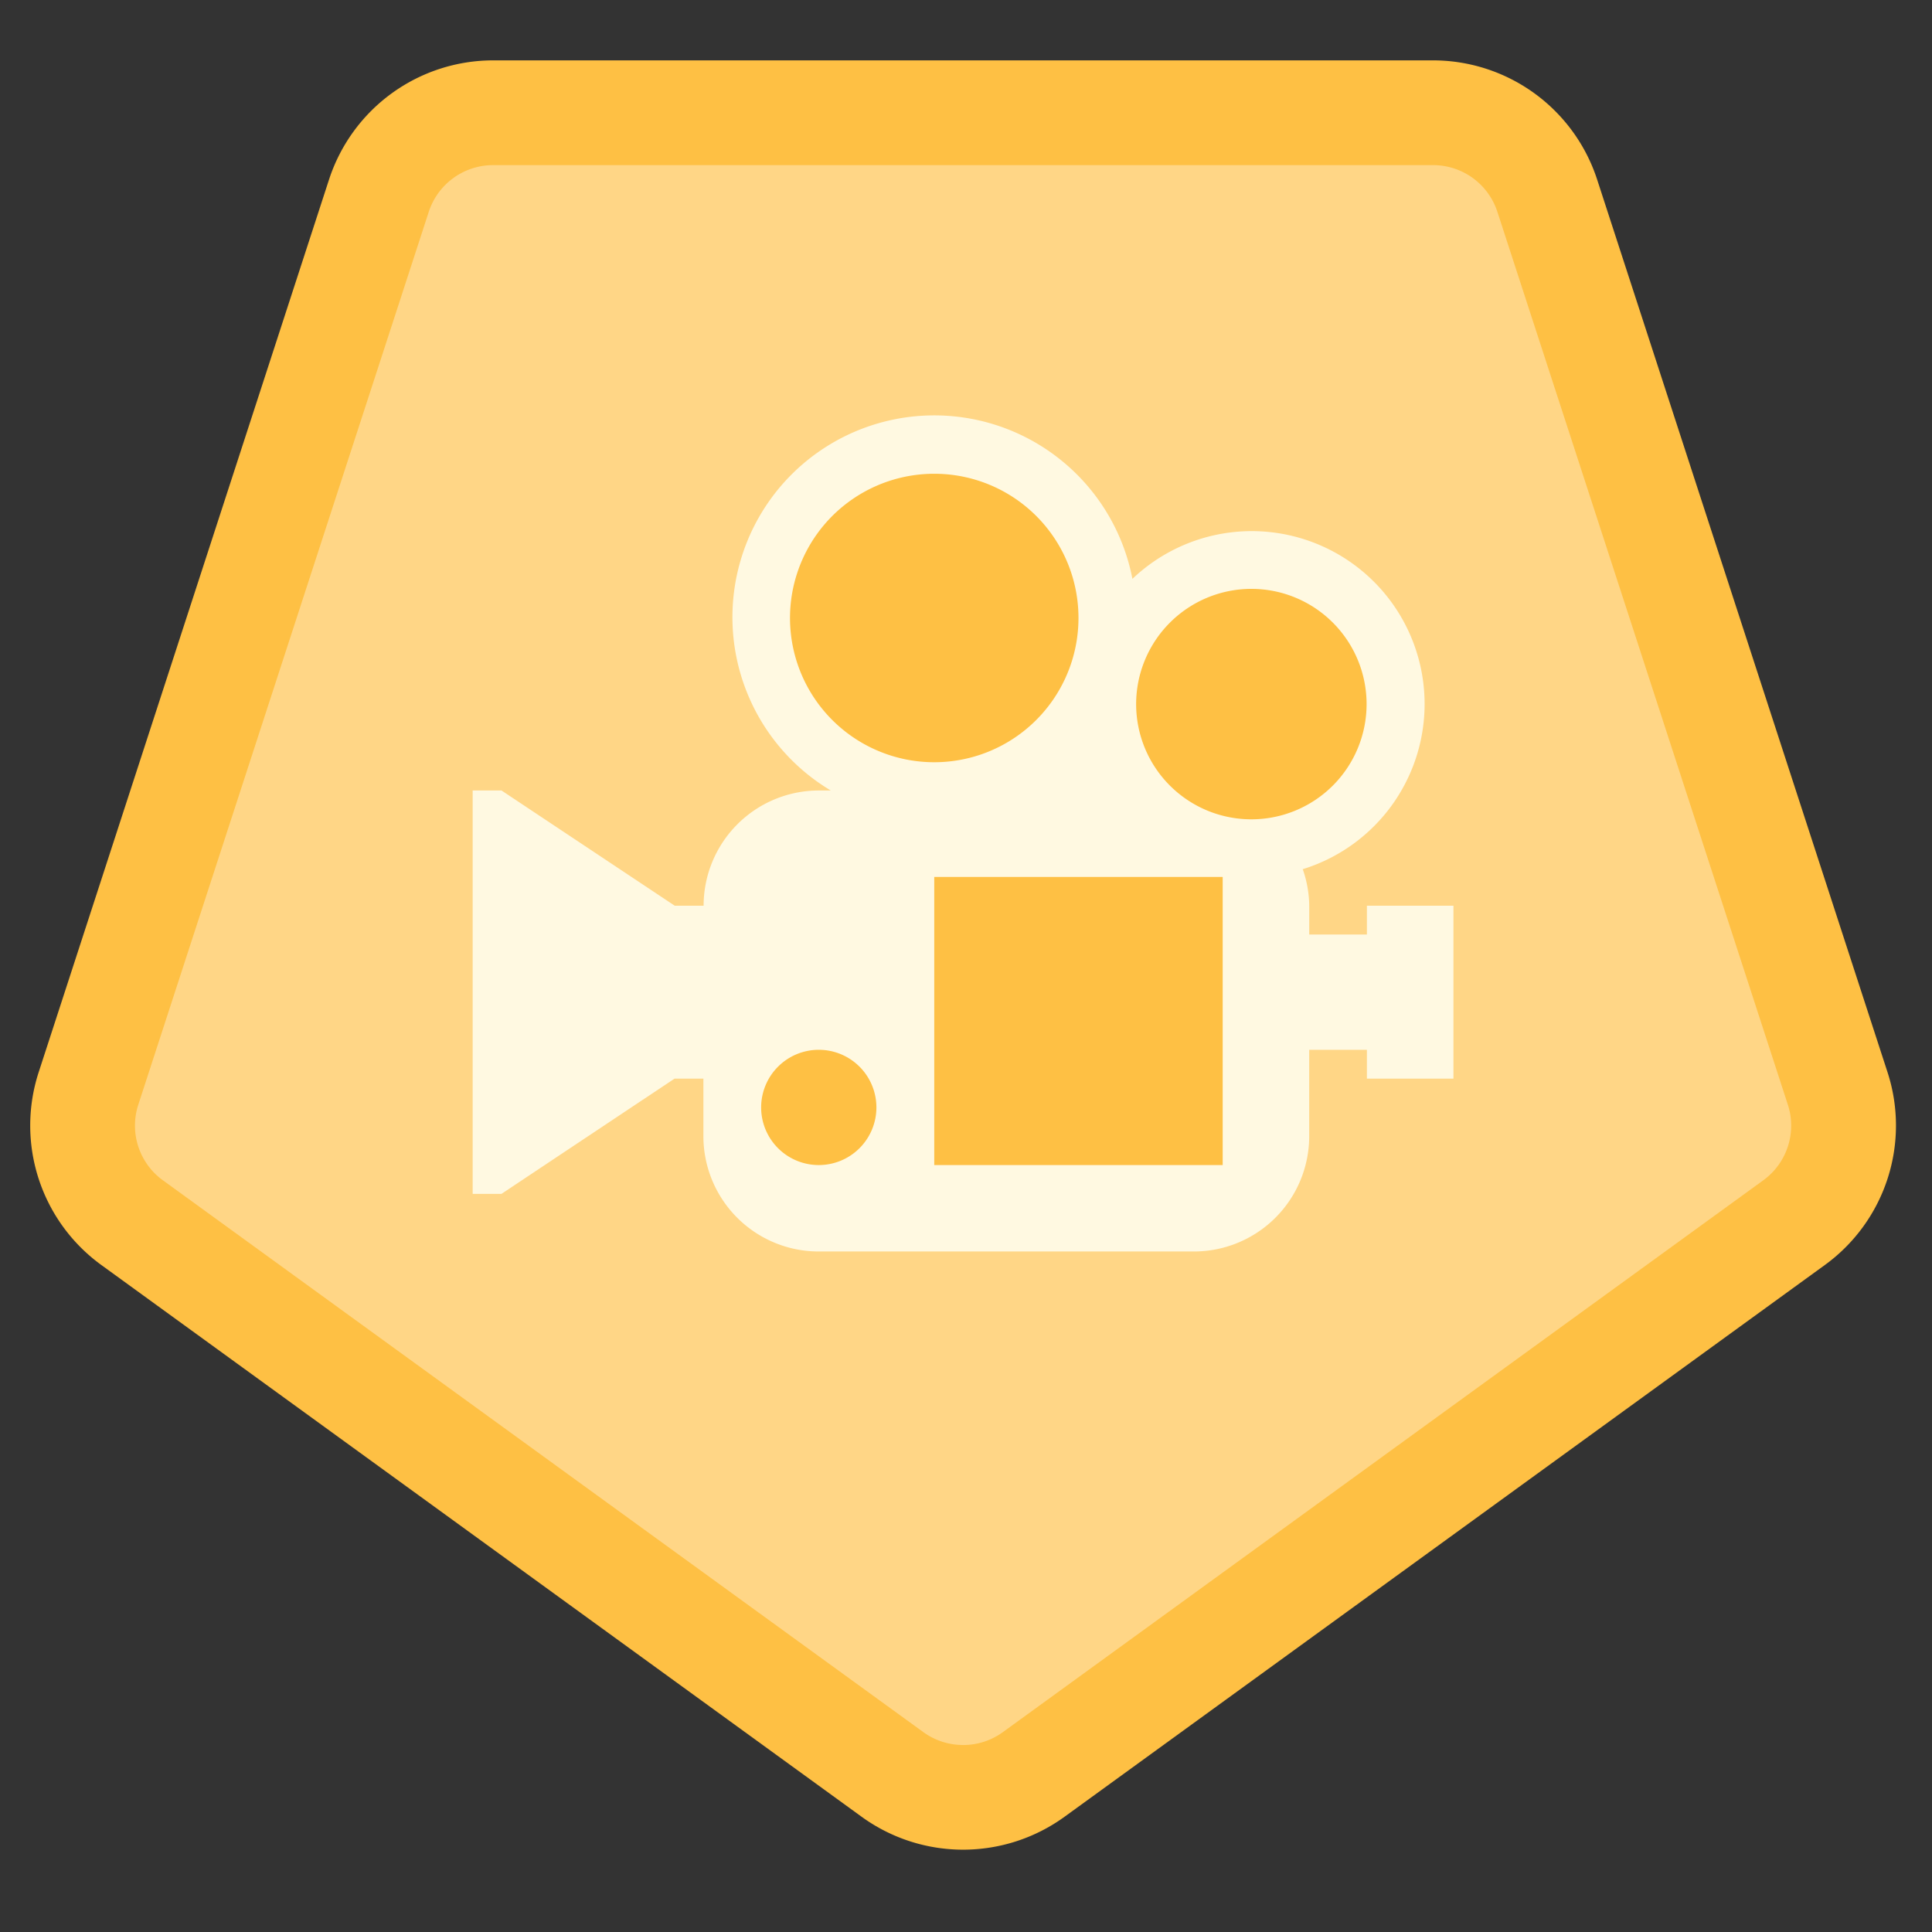
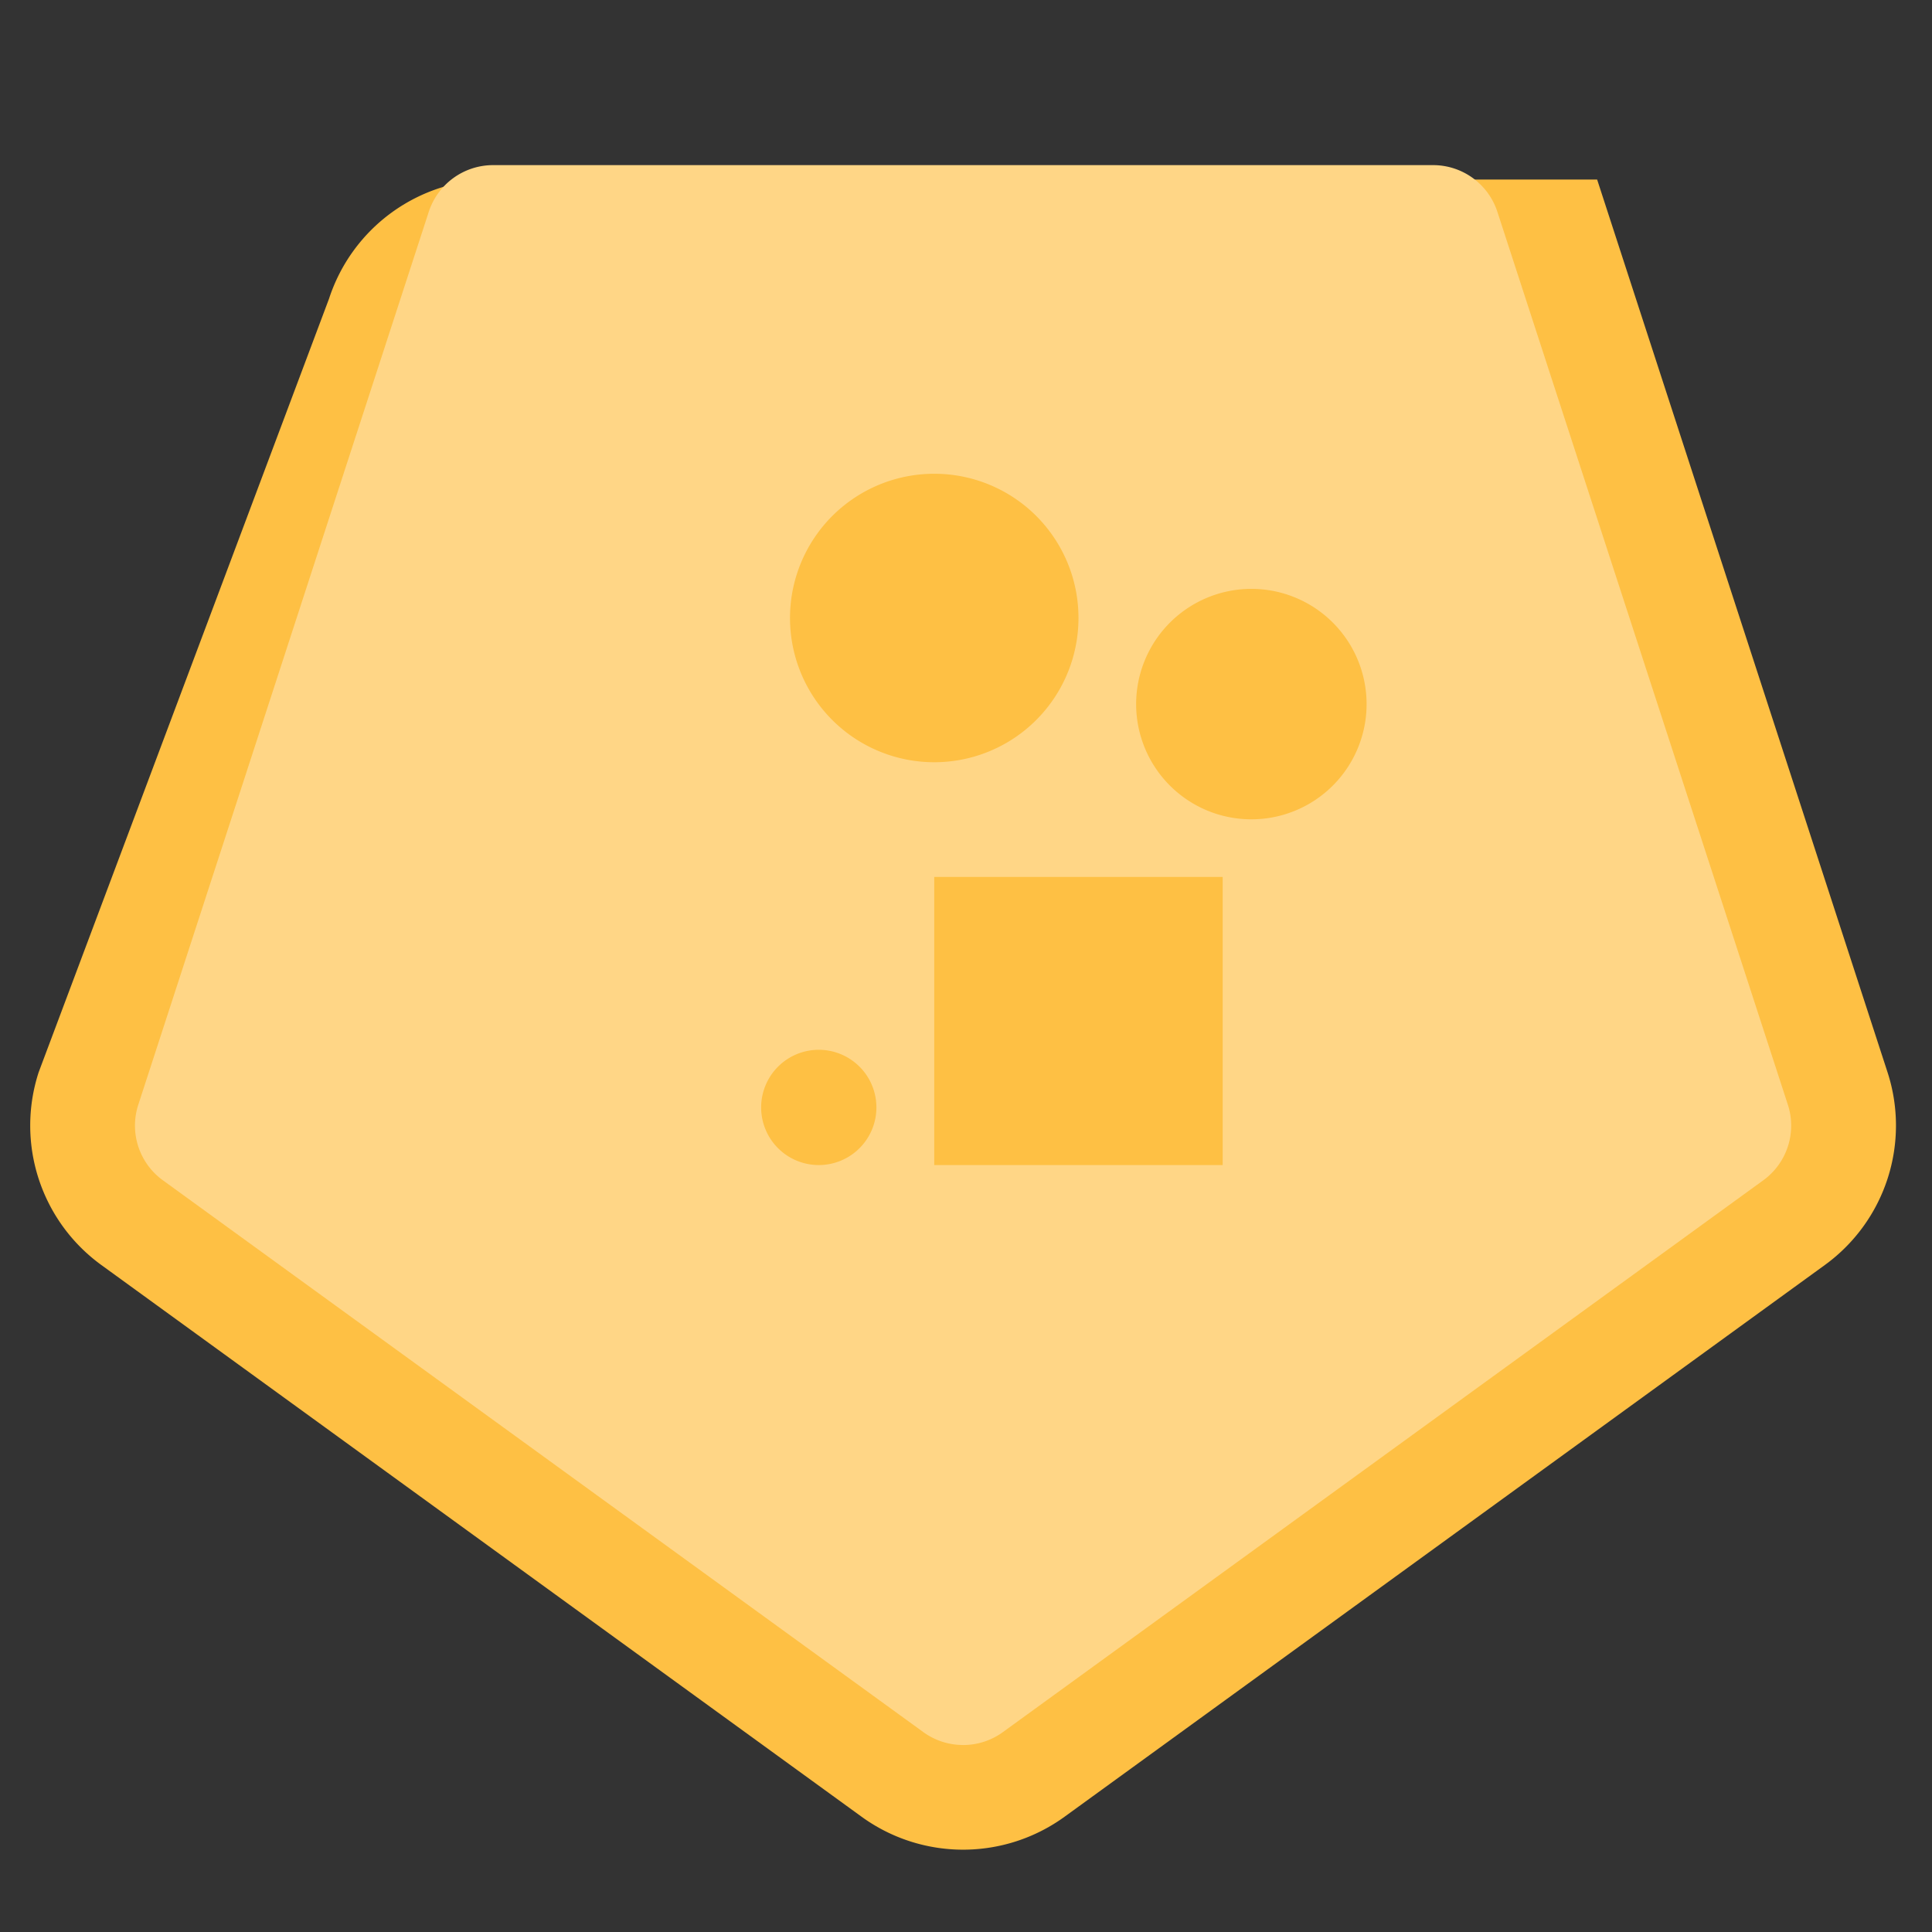
<svg xmlns="http://www.w3.org/2000/svg" width="64" height="64" viewBox="0 0 64 64">
  <rect x="0" y="0" width="64" height="64" fill="#333333" stroke="none" />
  <defs>
    <clipPath id="clip-path">
      <rect id="사각형_2718" data-name="사각형 2718" width="64" height="64" transform="translate(468 1088)" fill="#ff1d1d" />
    </clipPath>
  </defs>
  <g id="마스크_그룹_6812" data-name="마스크 그룹 6812" transform="translate(-468 -1088)" clip-path="url(#clip-path)">
    <g id="그룹_6880" data-name="그룹 6880" transform="translate(59.082 1060.778)">
-       <path id="패스_6762" data-name="패스 6762" d="M35.533,60.676,60.717,42.4a5.709,5.709,0,0,0,2.078-6.386L53.175,6.441a5.719,5.719,0,0,0-5.439-3.947H16.607a5.719,5.719,0,0,0-5.439,3.947L1.549,36.013A5.709,5.709,0,0,0,3.626,42.4L28.81,60.676a5.725,5.725,0,0,0,6.723,0" transform="translate(408.65 26.728)" fill="#fec044" />
+       <path id="패스_6762" data-name="패스 6762" d="M35.533,60.676,60.717,42.4a5.709,5.709,0,0,0,2.078-6.386L53.175,6.441H16.607a5.719,5.719,0,0,0-5.439,3.947L1.549,36.013A5.709,5.709,0,0,0,3.626,42.4L28.81,60.676a5.725,5.725,0,0,0,6.723,0" transform="translate(408.65 26.728)" fill="#fec044" />
      <path id="패스_6763" data-name="패스 6763" d="M32.153,58.284a2.233,2.233,0,0,1-1.321-.429L5.648,39.58a2.236,2.236,0,0,1-.817-2.509L14.451,7.5a2.242,2.242,0,0,1,2.137-1.551h31.13A2.239,2.239,0,0,1,49.853,7.5L59.473,37.07a2.238,2.238,0,0,1-.816,2.51L33.473,57.856a2.232,2.232,0,0,1-1.32.429" transform="translate(408.669 26.743)" fill="#ffd686" />
      <g id="그룹_7464" data-name="그룹 7464">
-         <path id="패스_6764" data-name="패스 6764" d="M45.467,30.447V31.4H43.557v-.954a3.776,3.776,0,0,0-.215-1.21A5.727,5.727,0,1,0,37.7,19.619a6.686,6.686,0,1,0-9.993,7.01h-.39a3.82,3.82,0,0,0-3.822,3.818h-.955L16.8,26.629h-.955V39.991H16.8l5.733-3.818h.955v1.908A3.82,3.82,0,0,0,27.314,41.9H39.734a3.82,3.82,0,0,0,3.822-3.818V35.219h1.911v.954h2.867V30.447Z" transform="translate(408.731 26.779)" fill="#fff9e1" />
        <path id="패스_6765" data-name="패스 6765" d="M35.854,20.9a4.778,4.778,0,1,1-4.778-4.772A4.775,4.775,0,0,1,35.854,20.9" transform="translate(408.79 26.788)" fill="#fec044" />
        <path id="패스_6766" data-name="패스 6766" d="M31.061,18.973a1.909,1.909,0,1,1-1.911,1.908,1.909,1.909,0,0,1,1.911-1.908" transform="translate(408.806 26.801)" fill="#fec044" />
        <path id="패스_6767" data-name="패스 6767" d="M41.522,19.924A3.817,3.817,0,1,1,37.7,23.742a3.82,3.82,0,0,1,3.822-3.818" transform="translate(408.854 26.805)" fill="#fec044" />
        <path id="패스_6768" data-name="패스 6768" d="M41.512,21.824A1.909,1.909,0,1,1,39.6,23.732a1.909,1.909,0,0,1,1.911-1.908" transform="translate(408.864 26.813)" fill="#fec044" />
        <rect id="사각형_2144" data-name="사각형 2144" width="9.555" height="9.544" transform="translate(439.866 56.272)" fill="#fec044" />
        <rect id="사각형_2145" data-name="사각형 2145" width="5.733" height="5.726" transform="translate(441.777 58.181)" fill="#fec044" />
        <path id="패스_6769" data-name="패스 6769" d="M27.259,35.126a1.909,1.909,0,1,1-1.911,1.908,1.909,1.909,0,0,1,1.911-1.908" transform="translate(408.784 26.872)" fill="#fec044" />
      </g>
    </g>
  </g>
</svg>